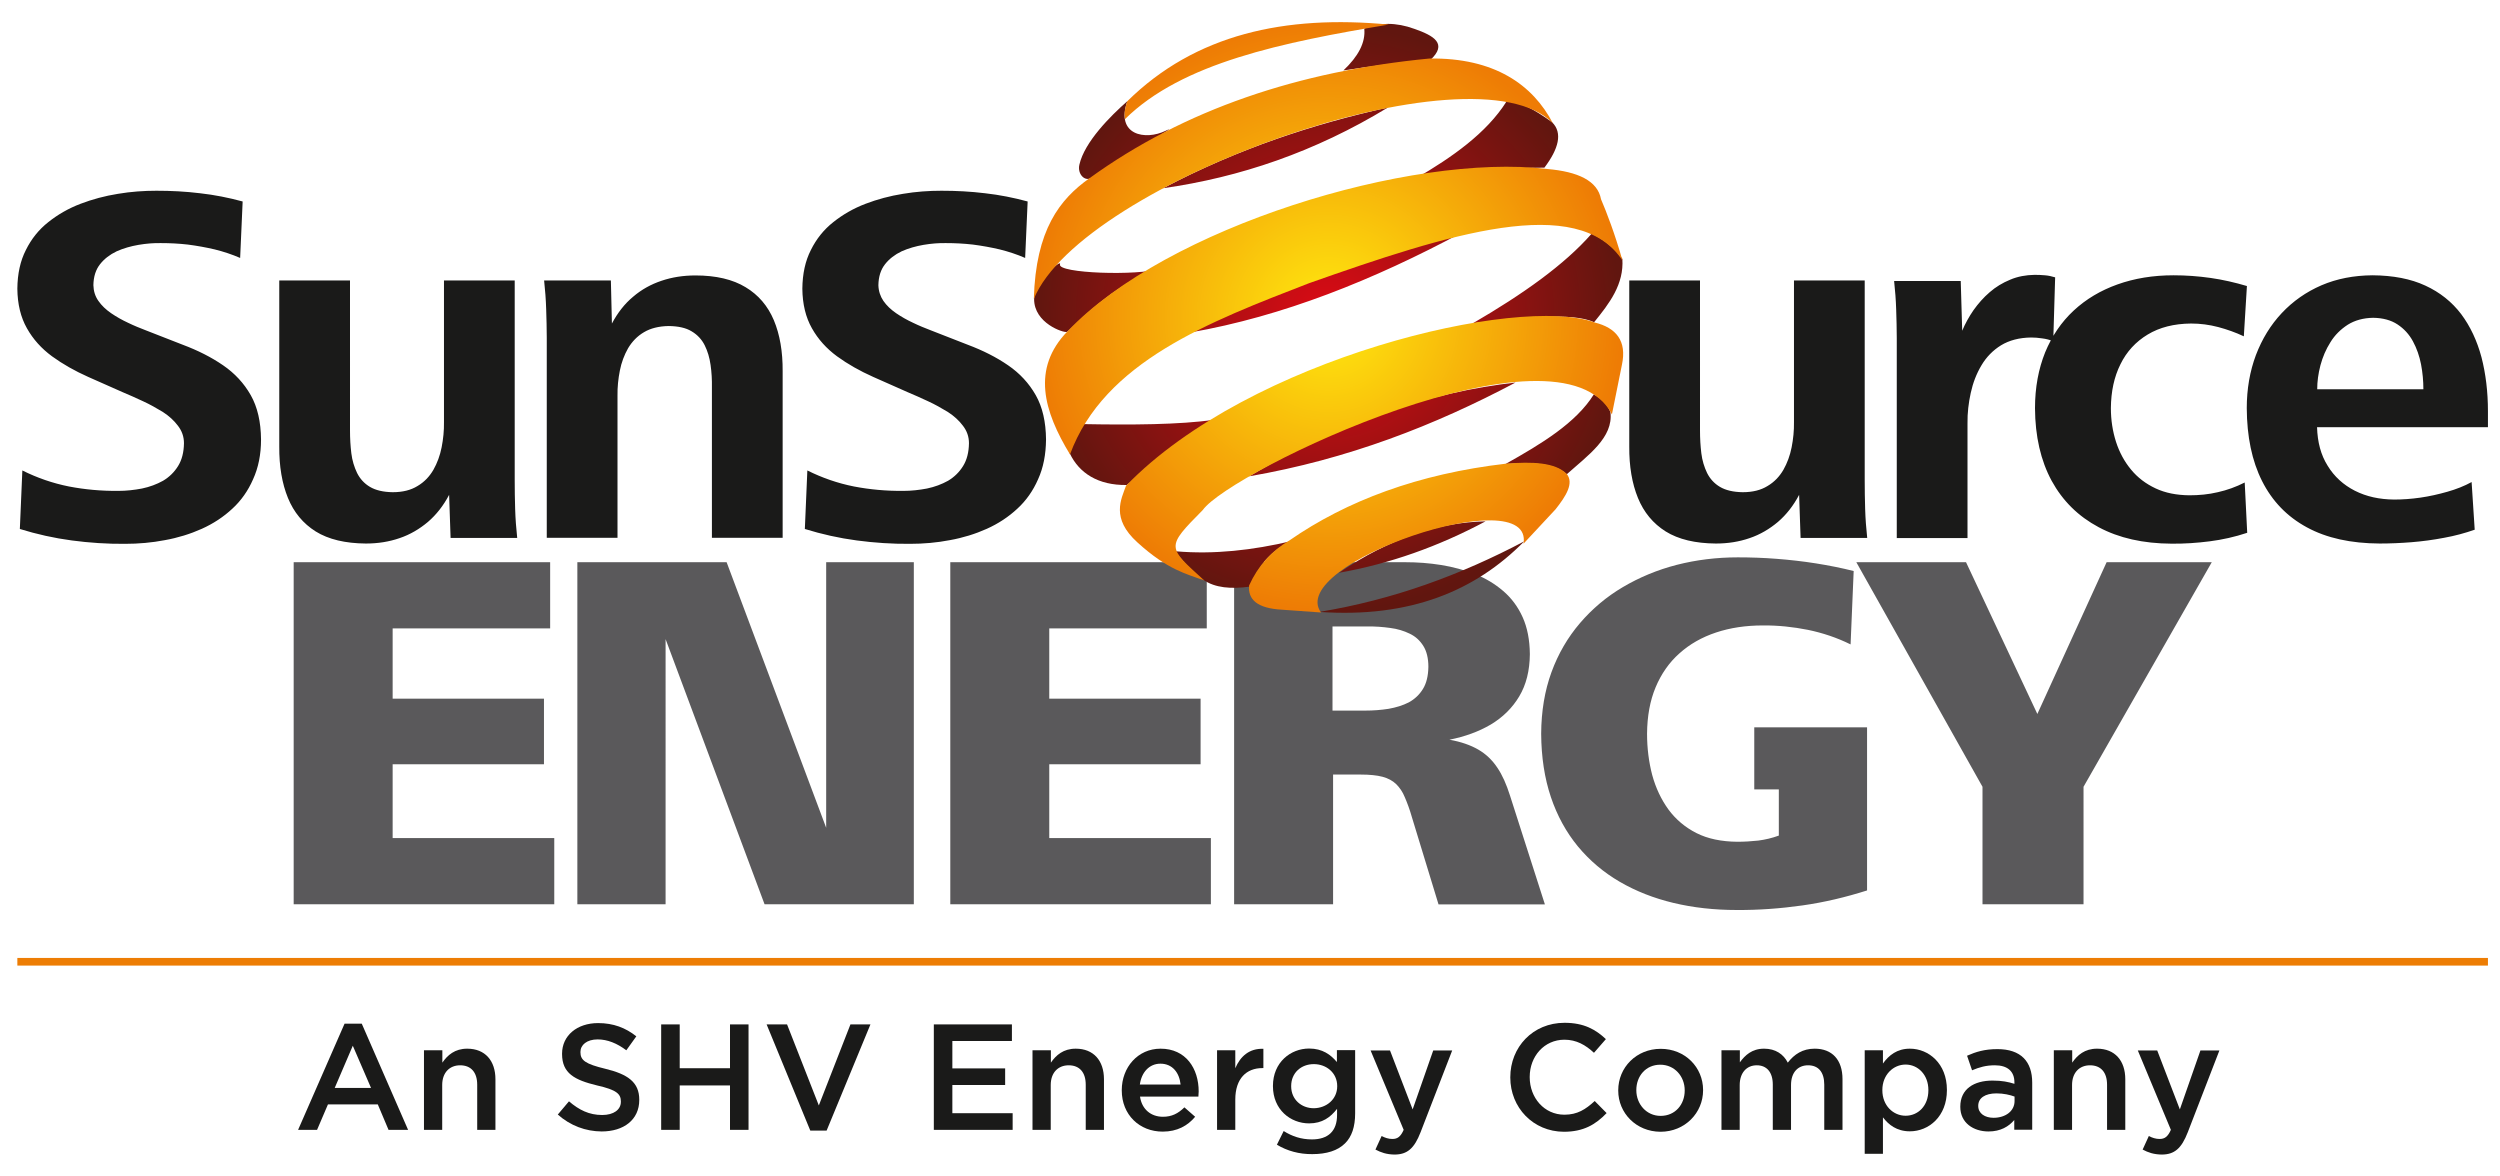
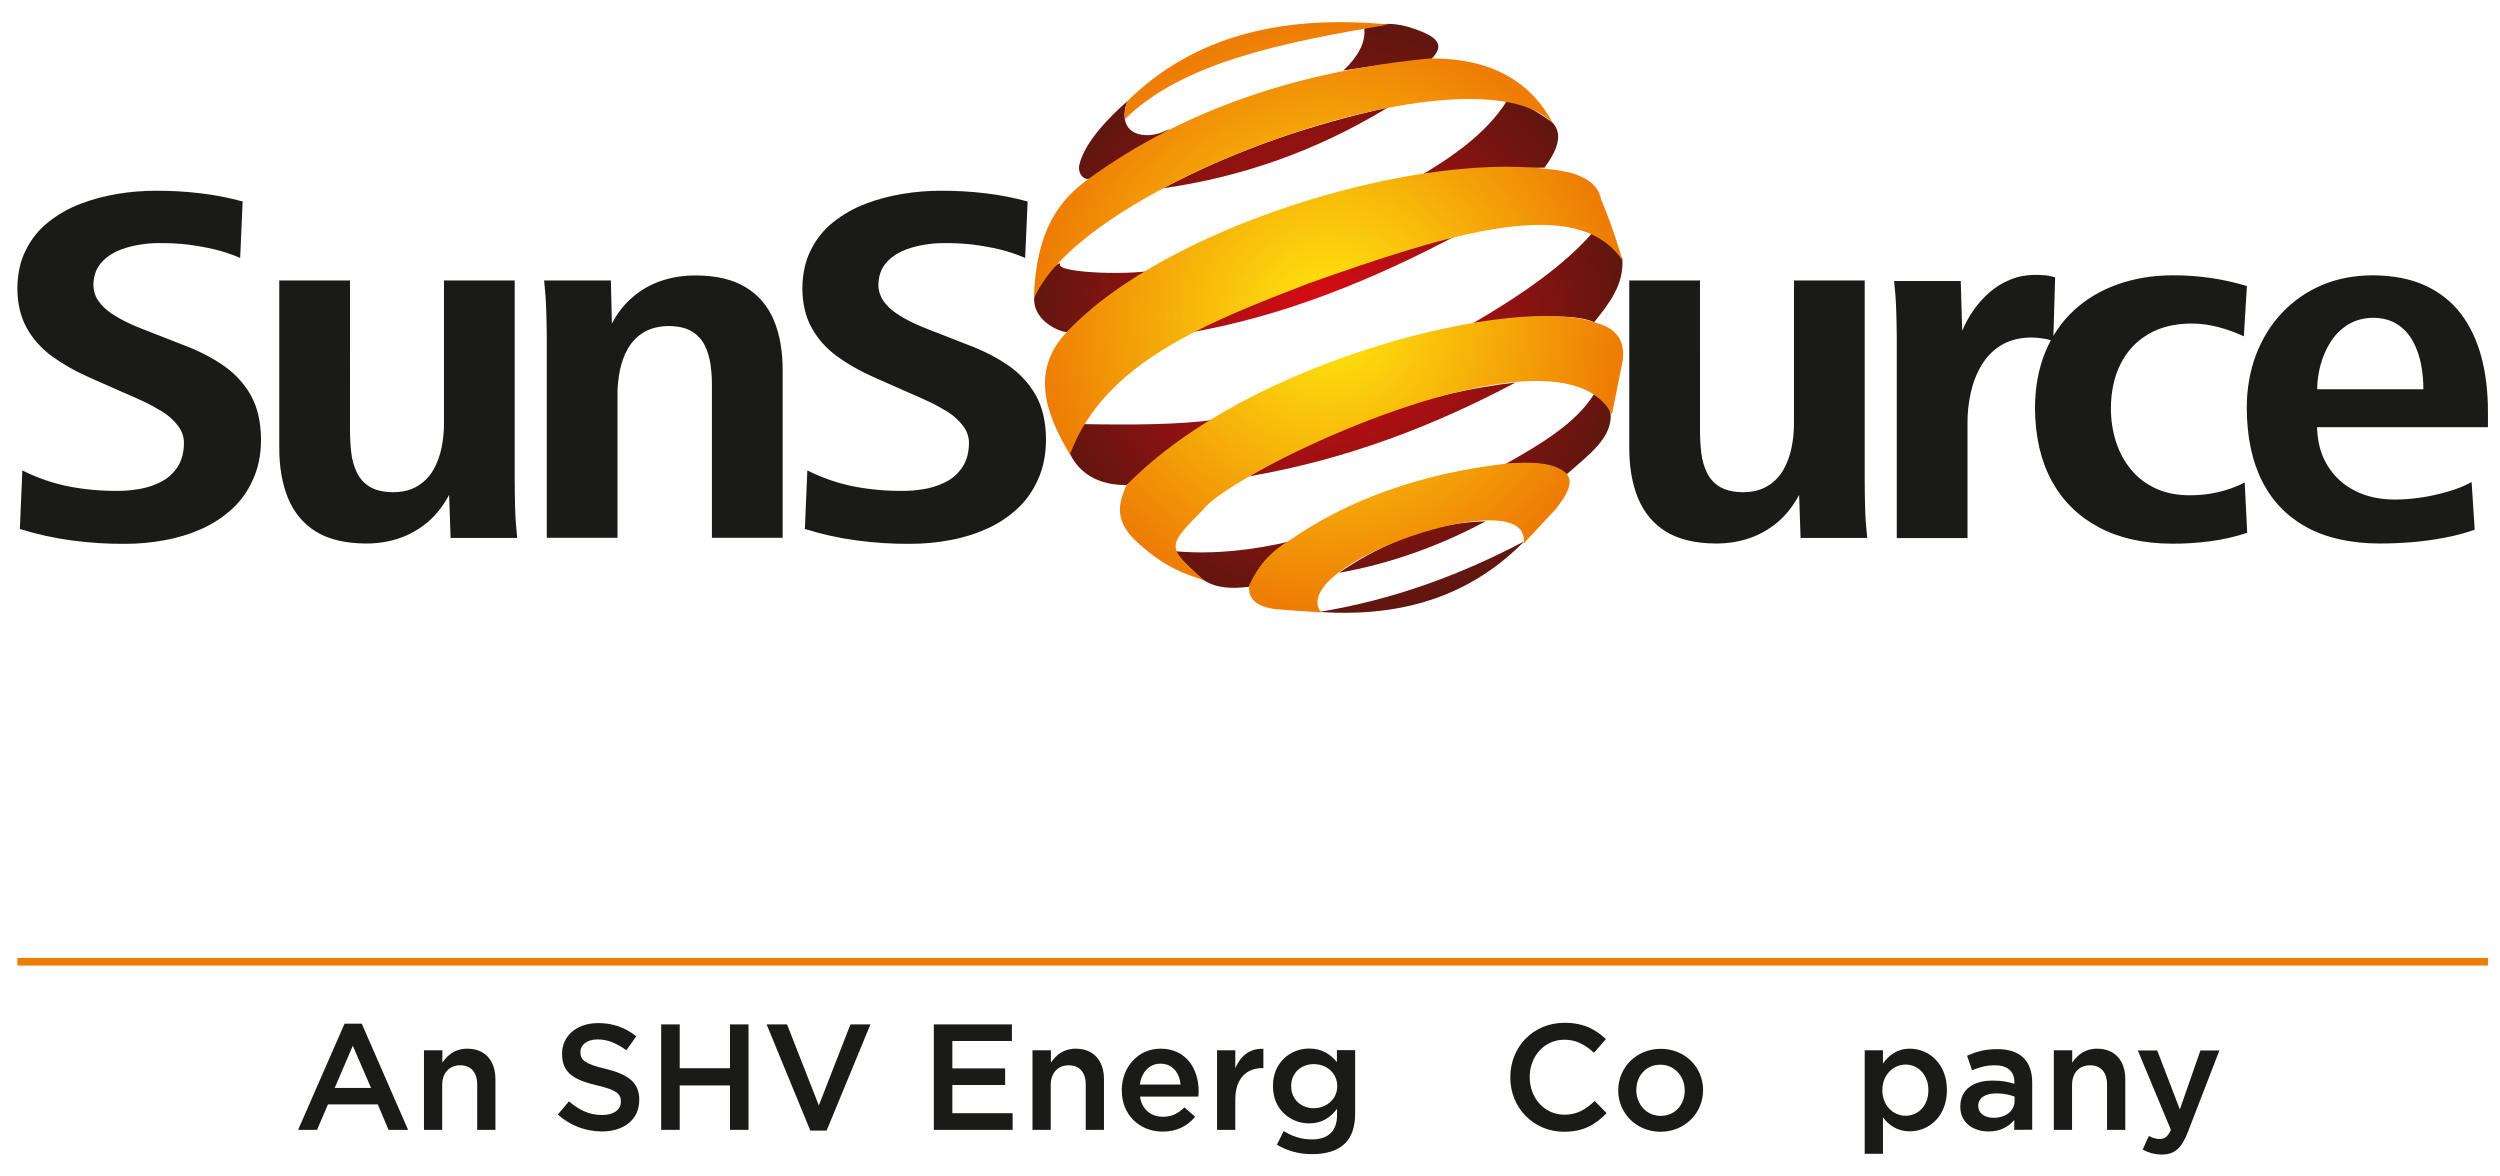
<svg xmlns="http://www.w3.org/2000/svg" x="0px" y="0px" viewBox="0 0 170 80" style="enable-background:new 0 0 170 80;" xml:space="preserve">
  <style type="text/css">	.st0{fill:#5A595B;}	.st1{fill:#1A1A19;}	.st2{fill:#ED7D04;}	.st3{fill-rule:evenodd;clip-rule:evenodd;fill:url(#SVGID_1_);}	.st4{fill-rule:evenodd;clip-rule:evenodd;fill:url(#SVGID_00000141455905903014659680000004639751760691682465_);}</style>
  <g id="Background" />
  <g id="Objects">
    <g>
      <g>
-         <path class="st0" d="M150.4,38.23h-7.15l-4.71,10.32l-4.85-10.32h-7.46l8.58,15.27v7.99h6.87V53.5L150.4,38.23z M126.96,60.55    V49.46h-7.67v4.22h1.67v3.14c-0.46,0.17-0.94,0.28-1.4,0.34c-0.46,0.05-0.94,0.08-1.42,0.08c-1.08-0.01-2.01-0.2-2.78-0.59    c-0.77-0.39-1.41-0.93-1.91-1.61c-0.49-0.68-0.86-1.46-1.1-2.34c-0.23-0.88-0.35-1.82-0.35-2.81c0.01-1.19,0.2-2.24,0.58-3.15    c0.38-0.91,0.92-1.69,1.62-2.31c0.7-0.63,1.53-1.1,2.49-1.42c0.96-0.32,2.02-0.48,3.19-0.48c1.03-0.01,2.05,0.1,3.06,0.3    c1.01,0.21,1.97,0.53,2.9,0.99l0.21-4.99c-0.83-0.21-1.69-0.38-2.57-0.52c-0.88-0.14-1.77-0.24-2.67-0.31    c-0.89-0.07-1.77-0.1-2.64-0.1c-1.44,0-2.82,0.17-4.15,0.51c-1.32,0.34-2.54,0.85-3.66,1.51c-1.12,0.66-2.09,1.48-2.92,2.45    c-0.83,0.97-1.48,2.08-1.94,3.34c-0.46,1.26-0.69,2.65-0.7,4.18c0.01,1.6,0.23,3.03,0.66,4.31c0.43,1.28,1.05,2.4,1.84,3.36    c0.8,0.96,1.74,1.76,2.84,2.4c1.1,0.64,2.32,1.12,3.66,1.44c1.34,0.32,2.77,0.48,4.29,0.48c1.5,0.01,2.99-0.1,4.47-0.31    C124.05,61.36,125.51,61.01,126.96,60.55z M97.13,45.34c-0.01,0.62-0.13,1.12-0.37,1.51c-0.24,0.39-0.56,0.69-0.96,0.91    c-0.41,0.21-0.87,0.35-1.38,0.44c-0.51,0.08-1.03,0.12-1.58,0.12h-2.23v-5.72h2.37c0.53-0.01,1.05,0.03,1.55,0.1    c0.49,0.06,0.94,0.2,1.33,0.39c0.4,0.19,0.7,0.47,0.93,0.84C97.01,44.28,97.13,44.76,97.13,45.34z M105.05,61.49l-2.37-7.39    c-0.24-0.76-0.52-1.4-0.87-1.91c-0.34-0.51-0.77-0.92-1.29-1.22c-0.52-0.3-1.17-0.53-1.96-0.67c1.06-0.21,1.99-0.55,2.81-1.03    c0.82-0.49,1.47-1.13,1.94-1.92c0.47-0.79,0.71-1.74,0.72-2.87c-0.01-0.96-0.17-1.8-0.49-2.51c-0.32-0.71-0.76-1.3-1.32-1.78    c-0.56-0.48-1.2-0.87-1.92-1.15c-0.73-0.28-1.49-0.49-2.3-0.62c-0.81-0.13-1.62-0.19-2.45-0.19H83.92v23.26h6.73v-8.82h1.88    c0.6,0,1.1,0.05,1.48,0.15c0.38,0.1,0.69,0.27,0.93,0.5c0.23,0.23,0.44,0.52,0.59,0.9c0.16,0.37,0.33,0.82,0.48,1.35l1.81,5.93    H105.05z M82.34,61.49v-4.5H71.35v-5.02h10.29v-4.46H71.35v-4.78h10.71v-4.5H64.62v23.26H82.34z M62.14,61.49V38.23h-5.96v18.06    l-6.77-18.06H39.26v23.26h6V43.46l6.73,18.03H62.14z M37.69,61.49v-4.5H26.7v-5.02h10.29v-4.46H26.7v-4.78h10.71v-4.5H19.97    v23.26H37.69z" />
        <path class="st1" d="M164.79,26.47h-7.22c0-0.52,0.07-1.06,0.22-1.63c0.15-0.56,0.37-1.08,0.68-1.57c0.3-0.49,0.7-0.88,1.18-1.19    c0.48-0.3,1.06-0.46,1.73-0.47c0.66,0.01,1.21,0.16,1.65,0.45c0.44,0.29,0.79,0.67,1.05,1.15c0.26,0.48,0.44,1,0.55,1.56    C164.74,25.35,164.79,25.91,164.79,26.47 M169.18,29.05v-1.08c0-1.33-0.15-2.56-0.44-3.68c-0.3-1.12-0.76-2.1-1.38-2.93    c-0.63-0.83-1.44-1.48-2.44-1.94c-0.99-0.46-2.19-0.69-3.59-0.7c-1.27,0.01-2.42,0.23-3.47,0.68c-1.04,0.45-1.94,1.08-2.7,1.89    c-0.76,0.81-1.34,1.76-1.76,2.86c-0.41,1.1-0.62,2.3-0.62,3.6c0.01,1.94,0.35,3.59,1.04,4.96c0.69,1.37,1.7,2.42,3.05,3.15    c1.34,0.73,2.99,1.09,4.95,1.1c0.7,0,1.42-0.03,2.17-0.09c0.74-0.06,1.48-0.16,2.21-0.3c0.73-0.13,1.42-0.32,2.08-0.55    l-0.21-3.24c-0.49,0.27-1.05,0.49-1.65,0.66c-0.6,0.17-1.21,0.31-1.84,0.4c-0.63,0.09-1.22,0.13-1.78,0.13    c-1-0.01-1.88-0.2-2.67-0.6c-0.78-0.4-1.4-0.96-1.85-1.7c-0.46-0.73-0.69-1.6-0.72-2.62H169.18z M152.81,36.23l-0.17-3.42    c-0.59,0.3-1.2,0.52-1.83,0.66c-0.63,0.15-1.27,0.21-1.94,0.21c-0.87-0.01-1.63-0.16-2.29-0.47c-0.66-0.31-1.22-0.73-1.67-1.28    c-0.45-0.54-0.79-1.17-1.02-1.88c-0.23-0.72-0.35-1.48-0.35-2.3c0.01-1.13,0.22-2.12,0.65-2.98c0.42-0.86,1.04-1.53,1.85-2.02    c0.81-0.49,1.79-0.74,2.95-0.75c0.63,0,1.24,0.08,1.85,0.24c0.6,0.16,1.19,0.37,1.74,0.63l0.21-3.42    c-0.81-0.24-1.63-0.43-2.47-0.55c-0.84-0.12-1.68-0.18-2.52-0.18c-1.4,0-2.66,0.21-3.81,0.62c-1.15,0.41-2.14,1-2.98,1.78    c-0.84,0.78-1.48,1.73-1.94,2.84c-0.45,1.12-0.69,2.38-0.69,3.8c0.01,1.91,0.39,3.56,1.13,4.93c0.75,1.37,1.81,2.42,3.2,3.16    c1.38,0.74,3.03,1.11,4.95,1.12c0.87,0.01,1.74-0.05,2.6-0.16C151.12,36.7,151.97,36.51,152.81,36.23z M139.75,18.86    c-0.23-0.07-0.45-0.12-0.69-0.14c-0.23-0.02-0.46-0.03-0.71-0.03c-0.59,0.01-1.15,0.11-1.66,0.33c-0.51,0.21-0.98,0.49-1.39,0.85    c-0.42,0.36-0.78,0.77-1.1,1.22c-0.31,0.45-0.57,0.92-0.77,1.4l-0.1-3.38h-4.53c0.07,0.65,0.12,1.29,0.14,1.94    c0.02,0.65,0.04,1.29,0.04,1.94v13.6h4.81v-7.81c-0.01-0.69,0.07-1.38,0.22-2.06c0.15-0.69,0.39-1.31,0.73-1.88    c0.33-0.56,0.78-1.02,1.33-1.36c0.56-0.34,1.24-0.52,2.05-0.53c0.24,0,0.49,0.02,0.75,0.06c0.26,0.03,0.51,0.1,0.75,0.19    L139.75,18.86z M126.97,36.58c-0.07-0.65-0.12-1.31-0.14-1.97c-0.02-0.66-0.03-1.32-0.03-1.97V19.07h-4.81v9.63    c0.01,0.58-0.05,1.16-0.16,1.72c-0.11,0.56-0.3,1.07-0.56,1.53c-0.27,0.46-0.62,0.83-1.08,1.1c-0.45,0.28-1.01,0.42-1.69,0.42    c-0.64-0.01-1.15-0.13-1.54-0.36c-0.39-0.23-0.68-0.55-0.88-0.95c-0.19-0.4-0.33-0.84-0.39-1.34c-0.06-0.49-0.09-1.01-0.09-1.53    V19.07h-4.81v11.3c-0.01,1.34,0.19,2.51,0.59,3.49c0.4,0.98,1.03,1.74,1.89,2.28c0.87,0.54,2.01,0.81,3.41,0.82    c0.82,0,1.58-0.12,2.3-0.37c0.71-0.24,1.35-0.62,1.92-1.1c0.57-0.49,1.05-1.1,1.44-1.84l0.1,2.93H126.97z M71.13,29.89    c-0.01-1.2-0.24-2.21-0.7-3.02c-0.46-0.81-1.09-1.49-1.88-2.03c-0.8-0.55-1.71-1.01-2.75-1.4l-2.51-0.98    c-0.39-0.15-0.79-0.31-1.2-0.51c-0.41-0.19-0.8-0.41-1.15-0.65c-0.35-0.24-0.65-0.52-0.87-0.84c-0.21-0.31-0.33-0.67-0.34-1.07    c0.01-0.58,0.16-1.05,0.45-1.42c0.29-0.37,0.67-0.66,1.13-0.88c0.47-0.21,0.97-0.35,1.49-0.44c0.53-0.09,1.04-0.13,1.53-0.12    c0.6,0,1.2,0.03,1.82,0.1c0.62,0.08,1.23,0.19,1.83,0.33c0.6,0.15,1.18,0.34,1.73,0.58l0.17-3.84c-0.96-0.26-1.92-0.45-2.9-0.56    c-0.98-0.12-1.96-0.17-2.96-0.17c-0.86,0-1.73,0.06-2.62,0.21c-0.88,0.14-1.74,0.37-2.55,0.68c-0.81,0.31-1.54,0.73-2.18,1.24    c-0.65,0.51-1.16,1.15-1.53,1.9c-0.38,0.74-0.57,1.62-0.58,2.63c0.01,1.05,0.23,1.95,0.65,2.69c0.42,0.75,0.99,1.38,1.71,1.91    c0.73,0.53,1.54,0.99,2.46,1.4l2.37,1.05c0.43,0.18,0.88,0.38,1.35,0.6c0.48,0.22,0.92,0.47,1.35,0.73    c0.42,0.27,0.77,0.59,1.03,0.94c0.27,0.35,0.41,0.74,0.41,1.19c-0.01,0.62-0.14,1.13-0.4,1.55c-0.26,0.42-0.6,0.75-1.02,1    c-0.43,0.24-0.91,0.42-1.44,0.53c-0.53,0.1-1.06,0.16-1.61,0.16c-1.14,0.01-2.26-0.09-3.35-0.3c-1.1-0.22-2.15-0.58-3.17-1.09    l-0.17,3.98c1.16,0.36,2.33,0.62,3.53,0.78c1.2,0.16,2.41,0.24,3.62,0.23c0.92,0,1.83-0.08,2.71-0.25    c0.89-0.16,1.73-0.42,2.51-0.77c0.78-0.35,1.48-0.81,2.08-1.37c0.6-0.55,1.07-1.22,1.41-2C70.95,31.8,71.12,30.9,71.13,29.89z     M53.22,36.58V25.25c0.01-1.34-0.19-2.5-0.6-3.48c-0.41-0.97-1.05-1.72-1.92-2.24c-0.87-0.53-2.01-0.8-3.41-0.8    c-0.82,0-1.59,0.12-2.3,0.36c-0.72,0.24-1.37,0.6-1.94,1.09C42.47,20.66,42,21.27,41.61,22l-0.07-2.93H37    c0.07,0.65,0.12,1.3,0.14,1.95c0.02,0.66,0.04,1.31,0.04,1.95v13.6h4.81v-9.66c-0.01-0.58,0.05-1.15,0.16-1.71    c0.11-0.56,0.3-1.06,0.56-1.52c0.27-0.45,0.62-0.82,1.08-1.09c0.45-0.27,1.02-0.41,1.69-0.42c0.64,0.01,1.16,0.12,1.55,0.36    c0.39,0.23,0.69,0.55,0.89,0.95c0.2,0.4,0.33,0.84,0.4,1.34c0.07,0.49,0.1,1.01,0.09,1.53v10.22H53.22z M35.17,36.58    c-0.07-0.65-0.12-1.31-0.14-1.97C35.01,33.95,35,33.29,35,32.64V19.07h-4.81v9.63c0.01,0.58-0.05,1.16-0.16,1.72    c-0.11,0.56-0.3,1.07-0.56,1.53c-0.27,0.46-0.62,0.83-1.08,1.1c-0.45,0.28-1.01,0.42-1.69,0.42c-0.64-0.01-1.15-0.13-1.54-0.36    c-0.39-0.23-0.68-0.55-0.88-0.95c-0.19-0.4-0.33-0.84-0.39-1.34c-0.06-0.49-0.09-1.01-0.09-1.53V19.07h-4.81v11.3    c-0.01,1.34,0.19,2.51,0.59,3.49c0.4,0.98,1.03,1.74,1.89,2.28c0.87,0.54,2.01,0.81,3.41,0.82c0.82,0,1.58-0.12,2.3-0.37    c0.71-0.24,1.35-0.62,1.92-1.1c0.57-0.49,1.05-1.1,1.44-1.84l0.1,2.93H35.17z M17.75,29.89c-0.01-1.2-0.24-2.21-0.7-3.02    c-0.46-0.81-1.09-1.49-1.88-2.03c-0.8-0.55-1.71-1.01-2.75-1.4l-2.51-0.98c-0.39-0.15-0.79-0.31-1.2-0.51    c-0.41-0.19-0.8-0.41-1.15-0.65c-0.35-0.24-0.65-0.52-0.87-0.84c-0.22-0.31-0.33-0.67-0.34-1.07c0.01-0.58,0.16-1.05,0.45-1.42    c0.29-0.37,0.67-0.66,1.13-0.88c0.47-0.21,0.97-0.35,1.49-0.44c0.53-0.09,1.04-0.13,1.53-0.12c0.6,0,1.2,0.03,1.82,0.1    c0.62,0.08,1.23,0.19,1.83,0.33c0.6,0.15,1.18,0.34,1.73,0.58l0.17-3.84c-0.96-0.26-1.92-0.45-2.9-0.56    c-0.98-0.12-1.96-0.17-2.96-0.17c-0.86,0-1.73,0.06-2.62,0.21c-0.88,0.14-1.74,0.37-2.55,0.68c-0.81,0.31-1.54,0.73-2.18,1.24    c-0.65,0.51-1.16,1.15-1.53,1.9c-0.38,0.74-0.57,1.62-0.58,2.63c0.01,1.05,0.23,1.95,0.65,2.69c0.42,0.75,0.99,1.38,1.71,1.91    c0.73,0.53,1.54,0.99,2.46,1.4l2.37,1.05c0.43,0.18,0.88,0.38,1.35,0.6c0.48,0.22,0.92,0.47,1.35,0.73    c0.42,0.27,0.77,0.59,1.03,0.94c0.27,0.35,0.41,0.74,0.41,1.19c-0.01,0.62-0.14,1.13-0.4,1.55c-0.26,0.42-0.6,0.75-1.02,1    c-0.43,0.24-0.91,0.42-1.44,0.53c-0.53,0.1-1.06,0.16-1.61,0.16c-1.14,0.01-2.26-0.09-3.35-0.3c-1.1-0.22-2.15-0.58-3.17-1.09    l-0.17,3.98c1.16,0.36,2.33,0.62,3.53,0.78c1.2,0.16,2.41,0.24,3.62,0.23c0.92,0,1.83-0.08,2.71-0.25    c0.89-0.16,1.73-0.42,2.51-0.77c0.78-0.35,1.48-0.81,2.08-1.37c0.6-0.55,1.07-1.22,1.41-2C17.57,31.8,17.75,30.9,17.75,29.89z" />
        <rect x="1.18" y="65.14" class="st2" width="168" height="0.52" />
        <radialGradient id="SVGID_1_" cx="90.322" cy="21.65" r="20.017" gradientUnits="userSpaceOnUse">
          <stop offset="1.614687e-07" style="stop-color:#DD0B15" />
          <stop offset="0.994" style="stop-color:#61160F" />
        </radialGradient>
        <path class="st3" d="M92.77,1.94c0.1,0.95-0.41,1.9-1.42,2.85c1.96-0.3,3.92-0.56,5.89-0.69c1.24-1.13,0.25-1.68-1.07-2.14    C94.94,1.51,93.78,1.52,92.77,1.94 M79.09,12.8c5.22-0.74,10.33-2.47,15.29-5.49C89.35,8.43,84.25,10.08,79.09,12.8z M78.9,18.27    c-3.13,0.86-6.13,4.22-6.35,4.3c-0.22,0.08-2.24-0.59-2.23-2.24c0-1.07,1.89-2.79,1.76-2.35C71.9,18.59,77.38,18.77,78.9,18.27z     M102.45,6.89c-1.37,2.18-3.74,3.82-6.15,5.23c2.9-0.44,6.01-0.71,8.72-0.72c0.96-1.27,1.26-2.36,0.52-3.09    C104.26,7.39,103.3,6.88,102.45,6.89z M80.93,22.61c6.31-1.1,12.46-3.57,18.51-6.81C93.27,17.54,87.1,19.66,80.93,22.61z     M73.72,28.84c3.14,0.06,6.54,0.04,8.79-0.29c-1.61,1.3-3.78,2.79-5.89,4.43c-1.96,0.03-3.24-0.82-3.87-2.14    C72.67,30.02,73,29.37,73.72,28.84z M108.24,15.88c-1.86,2.13-4.71,4.14-8.08,6.1c3.42-0.39,6.78-0.75,8.24-0.07    c1.04-1.28,2.04-2.58,1.92-4.31C109.81,16.9,109.13,16.32,108.24,15.88z M84.94,32.39c6.71-1.16,12.62-3.46,18.12-6.38    C97.37,26.66,91.36,28.58,84.94,32.39z M79.98,37.49c2.57,0.22,5.19-0.07,7.85-0.7c-1.48,0.69-2.33,1.78-2.83,3.1    c-1.3,0.18-2.38,0.08-3.15-0.45C81.69,39.51,79.84,37.6,79.98,37.49z M102.38,31.55c2.44-1.37,4.78-2.78,6-4.73    c0.51,0.29,0.93,0.66,1.13,1.21c0.21,1.73-1.53,2.93-2.97,4.22C105.65,31.45,104.07,31.45,102.38,31.55z M91.05,38.95    c3.45-0.61,6.77-1.79,9.97-3.5C97.83,35.52,94.53,36.59,91.05,38.95z M89.71,41.61c6.18,0.43,10.62-1.43,13.94-4.8    C99.35,39.08,94.76,40.78,89.71,41.61z M76.66,6.88c-0.82,2.31,1.22,2.69,2.61,2.01c1.39-0.68-4.09,2.5-5.02,3.18    c-0.45,0.33-1.01-0.22-0.85-0.88C73.75,9.65,75.51,7.89,76.66,6.88z" />
        <radialGradient id="SVGID_00000117664687173587936060000013984828463216102285_" cx="90.344" cy="21.577" r="20.056" gradientUnits="userSpaceOnUse">
          <stop offset="0" style="stop-color:#FFEA0F" />
          <stop offset="0.994" style="stop-color:#EE7C05" />
        </radialGradient>
        <path style="fill-rule:evenodd;clip-rule:evenodd;fill:url(#SVGID_00000117664687173587936060000013984828463216102285_);" d="    M76.57,33.03c8.4-8.68,26.73-13.01,31.87-11.1c1.46,0.36,2.2,1.25,1.85,2.88c-0.23,1.12-0.46,2.25-0.68,3.37    c-3.55-6.9-25.94,3.86-27.82,6.5c-2.53,2.56-2.43,2.49,0.1,4.79c-1.17-0.43-2.49-0.71-4.55-2.59    C75.53,35.24,76.24,33.95,76.57,33.03 M72.59,22.53c-2.46,2.53-1.62,5.43,0.17,8.37c2.32-6.3,9.48-9.02,16.25-11.64    c9.49-3.35,18.29-6.16,21.32-1.54c-0.51-1.8-1.09-3.31-1.46-4.17c-0.23-1.26-1.57-1.88-3.67-2.06    C95.93,10.38,79.27,15.47,72.59,22.53z M74.07,12.13c-2,1.42-3.64,3.49-3.77,8.2c3.23-7.9,29.98-17.51,35.3-11.94    c-1.36-2.62-3.98-4.48-8.41-4.41C88.32,4.84,80.54,7.44,74.07,12.13z M76.49,8.11c3.88-3.84,10.71-5.23,17.95-6.44    C87.4,1,81.28,2.32,76.65,6.89C76.51,7.37,76.44,7.53,76.49,8.11z M87.68,36.75c3.89-2.7,8.77-4.53,14.72-5.22    c1.8-0.15,3.37-0.09,4.14,0.7c0.5,0.63-0.05,1.5-0.76,2.4c-0.73,0.78-1.45,1.56-2.18,2.34c0.71-4.39-16.2,1.38-13.77,4.68    c-0.88-0.06-1.77-0.13-2.65-0.19c-1.7-0.09-2.33-0.7-2.24-1.65C85.55,38.47,86.47,37.45,87.68,36.75z" />
      </g>
      <g>
        <path class="st1" d="M23.43,69.61h1.17l3.15,7.22h-1.33l-0.73-1.73h-3.39l-0.74,1.73h-1.29L23.43,69.61z M25.23,73.98l-1.24-2.87    l-1.23,2.87H25.23z" />
        <path class="st1" d="M28.84,71.42h1.24v0.84c0.35-0.51,0.85-0.95,1.69-0.95c1.22,0,1.92,0.82,1.92,2.08v3.44h-1.24v-3.07    c0-0.84-0.42-1.32-1.16-1.32c-0.72,0-1.22,0.5-1.22,1.34v3.05h-1.24V71.42z" />
        <path class="st1" d="M37.93,75.79l0.76-0.9c0.69,0.59,1.37,0.93,2.26,0.93c0.78,0,1.27-0.36,1.27-0.9V74.9    c0-0.51-0.29-0.79-1.62-1.09c-1.53-0.37-2.38-0.82-2.38-2.14v-0.02c0-1.23,1.02-2.08,2.45-2.08c1.04,0,1.87,0.32,2.6,0.9    l-0.68,0.95c-0.64-0.48-1.29-0.74-1.95-0.74c-0.74,0-1.17,0.38-1.17,0.85v0.02c0,0.55,0.33,0.8,1.7,1.13    c1.52,0.37,2.3,0.91,2.3,2.1v0.02c0,1.34-1.05,2.14-2.56,2.14C39.82,76.93,38.79,76.55,37.93,75.79z" />
        <path class="st1" d="M44.96,69.66h1.26v2.98h3.42v-2.98h1.26v7.17h-1.26v-3.02h-3.42v3.02h-1.26V69.66z" />
        <path class="st1" d="M52.13,69.66h1.39l2.16,5.51l2.15-5.51h1.36l-2.98,7.22h-1.11L52.13,69.66z" />
        <path class="st1" d="M63.5,69.66h5.31v1.13h-4.05v1.86h3.59v1.13h-3.59v1.92h4.1v1.13H63.5V69.66z" />
        <path class="st1" d="M70.22,71.42h1.24v0.84c0.35-0.51,0.85-0.95,1.69-0.95c1.22,0,1.92,0.82,1.92,2.08v3.44h-1.24v-3.07    c0-0.84-0.42-1.32-1.16-1.32c-0.72,0-1.22,0.5-1.22,1.34v3.05h-1.24V71.42z" />
        <path class="st1" d="M76.28,74.15v-0.02c0-1.55,1.09-2.82,2.64-2.82c1.72,0,2.59,1.35,2.59,2.91c0,0.11-0.01,0.22-0.02,0.35    h-3.97c0.13,0.88,0.76,1.37,1.56,1.37c0.6,0,1.03-0.22,1.46-0.64l0.73,0.64c-0.51,0.61-1.22,1.01-2.21,1.01    C77.49,76.95,76.28,75.81,76.28,74.15z M80.28,73.75c-0.08-0.8-0.55-1.42-1.37-1.42c-0.76,0-1.29,0.59-1.4,1.42H80.28z" />
        <path class="st1" d="M82.76,71.42H84v1.22c0.34-0.81,0.96-1.36,1.91-1.32v1.31h-0.07c-1.08,0-1.84,0.71-1.84,2.14v2.06h-1.24    V71.42z" />
        <path class="st1" d="M86.83,77.84l0.46-0.93c0.57,0.36,1.19,0.57,1.92,0.57c1.11,0,1.71-0.57,1.71-1.66v-0.42    c-0.45,0.58-1.01,0.99-1.9,0.99c-1.27,0-2.46-0.94-2.46-2.53v-0.02c0-1.6,1.2-2.54,2.46-2.54c0.91,0,1.47,0.42,1.89,0.92v-0.81    h1.24v4.3c0,0.91-0.23,1.59-0.69,2.04c-0.49,0.49-1.25,0.73-2.22,0.73C88.35,78.49,87.52,78.26,86.83,77.84z M90.93,73.87v-0.02    c0-0.89-0.73-1.49-1.59-1.49c-0.86,0-1.54,0.59-1.54,1.49v0.02c0,0.89,0.69,1.49,1.54,1.49C90.21,75.35,90.93,74.74,90.93,73.87z    " />
-         <path class="st1" d="M93.53,78.17l0.42-0.92c0.23,0.12,0.47,0.2,0.73,0.2c0.35,0,0.56-0.15,0.77-0.62l-2.25-5.4h1.32l1.54,4.01    l1.4-4.01h1.29l-2.15,5.56c-0.43,1.11-0.91,1.52-1.78,1.52C94.28,78.5,93.91,78.37,93.53,78.17z" />
        <path class="st1" d="M102.7,73.27v-0.02c0-2.04,1.53-3.7,3.69-3.7c1.32,0,2.12,0.46,2.81,1.11l-0.81,0.93    c-0.57-0.53-1.19-0.89-2.01-0.89c-1.37,0-2.36,1.13-2.36,2.53v0.02c0,1.4,0.99,2.55,2.36,2.55c0.88,0,1.44-0.36,2.06-0.93    l0.81,0.82c-0.75,0.78-1.57,1.27-2.91,1.27C104.26,76.95,102.7,75.32,102.7,73.27z" />
        <path class="st1" d="M110.04,74.16v-0.02c0-1.55,1.23-2.82,2.89-2.82s2.88,1.26,2.88,2.8v0.02c0,1.53-1.23,2.82-2.9,2.82    C111.26,76.95,110.04,75.69,110.04,74.16z M114.56,74.16v-0.02c0-0.95-0.69-1.74-1.66-1.74c-0.99,0-1.63,0.78-1.63,1.72v0.02    c0,0.94,0.69,1.74,1.65,1.74C113.93,75.88,114.56,75.09,114.56,74.16z" />
-         <path class="st1" d="M117.07,71.42h1.24v0.82c0.35-0.48,0.82-0.93,1.65-0.93c0.78,0,1.32,0.38,1.61,0.95    c0.44-0.57,1.01-0.95,1.83-0.95c1.18,0,1.89,0.75,1.89,2.07v3.45h-1.24v-3.07c0-0.86-0.4-1.32-1.1-1.32    c-0.68,0-1.16,0.47-1.16,1.34v3.05h-1.24v-3.08c0-0.84-0.41-1.31-1.09-1.31c-0.69,0-1.16,0.51-1.16,1.35v3.04h-1.24V71.42z" />
        <path class="st1" d="M126.8,71.42h1.24v0.9c0.4-0.56,0.96-1.01,1.83-1.01c1.28,0,2.52,1.01,2.52,2.8v0.02    c0,1.79-1.23,2.8-2.52,2.8c-0.89,0-1.45-0.45-1.83-0.95v2.48h-1.24V71.42z M131.13,74.14v-0.02c0-1.04-0.71-1.73-1.55-1.73    c-0.84,0-1.58,0.7-1.58,1.73v0.02c0,1.04,0.74,1.73,1.58,1.73C130.43,75.87,131.13,75.2,131.13,74.14z" />
-         <path class="st1" d="M136.97,76.83v-0.67c-0.37,0.44-0.93,0.78-1.75,0.78c-1.02,0-1.92-0.58-1.92-1.67v-0.02    c0-1.2,0.93-1.77,2.19-1.77c0.66,0,1.07,0.09,1.49,0.22v-0.1c0-0.75-0.47-1.16-1.33-1.16c-0.6,0-1.05,0.13-1.55,0.34l-0.34-0.99    c0.59-0.26,1.18-0.45,2.06-0.45c1.6,0,2.37,0.84,2.37,2.28v3.2H136.97z M137,74.57c-0.32-0.12-0.76-0.22-1.24-0.22    c-0.78,0-1.24,0.32-1.24,0.84v0.02c0,0.51,0.46,0.8,1.04,0.8c0.82,0,1.43-0.46,1.43-1.14V74.57z" />
+         <path class="st1" d="M136.97,76.83v-0.67c-0.37,0.44-0.93,0.78-1.75,0.78c-1.02,0-1.92-0.58-1.92-1.67v-0.02    c0-1.2,0.93-1.77,2.19-1.77c0.66,0,1.07,0.09,1.49,0.22v-0.1c0-0.75-0.47-1.16-1.33-1.16c-0.6,0-1.05,0.13-1.55,0.34l-0.34-0.99    c0.59-0.26,1.18-0.45,2.06-0.45c1.6,0,2.37,0.84,2.37,2.28v3.2z M137,74.57c-0.32-0.12-0.76-0.22-1.24-0.22    c-0.78,0-1.24,0.32-1.24,0.84v0.02c0,0.51,0.46,0.8,1.04,0.8c0.82,0,1.43-0.46,1.43-1.14V74.57z" />
        <path class="st1" d="M139.67,71.42h1.24v0.84c0.35-0.51,0.85-0.95,1.69-0.95c1.22,0,1.92,0.82,1.92,2.08v3.44h-1.24v-3.07    c0-0.84-0.42-1.32-1.16-1.32c-0.72,0-1.22,0.5-1.22,1.34v3.05h-1.24V71.42z" />
        <path class="st1" d="M145.7,78.17l0.42-0.92c0.23,0.12,0.47,0.2,0.73,0.2c0.35,0,0.56-0.15,0.77-0.62l-2.25-5.4h1.32l1.54,4.01    l1.4-4.01h1.29l-2.15,5.56c-0.43,1.11-0.91,1.52-1.78,1.52C146.45,78.5,146.07,78.37,145.7,78.17z" />
      </g>
    </g>
  </g>
</svg>